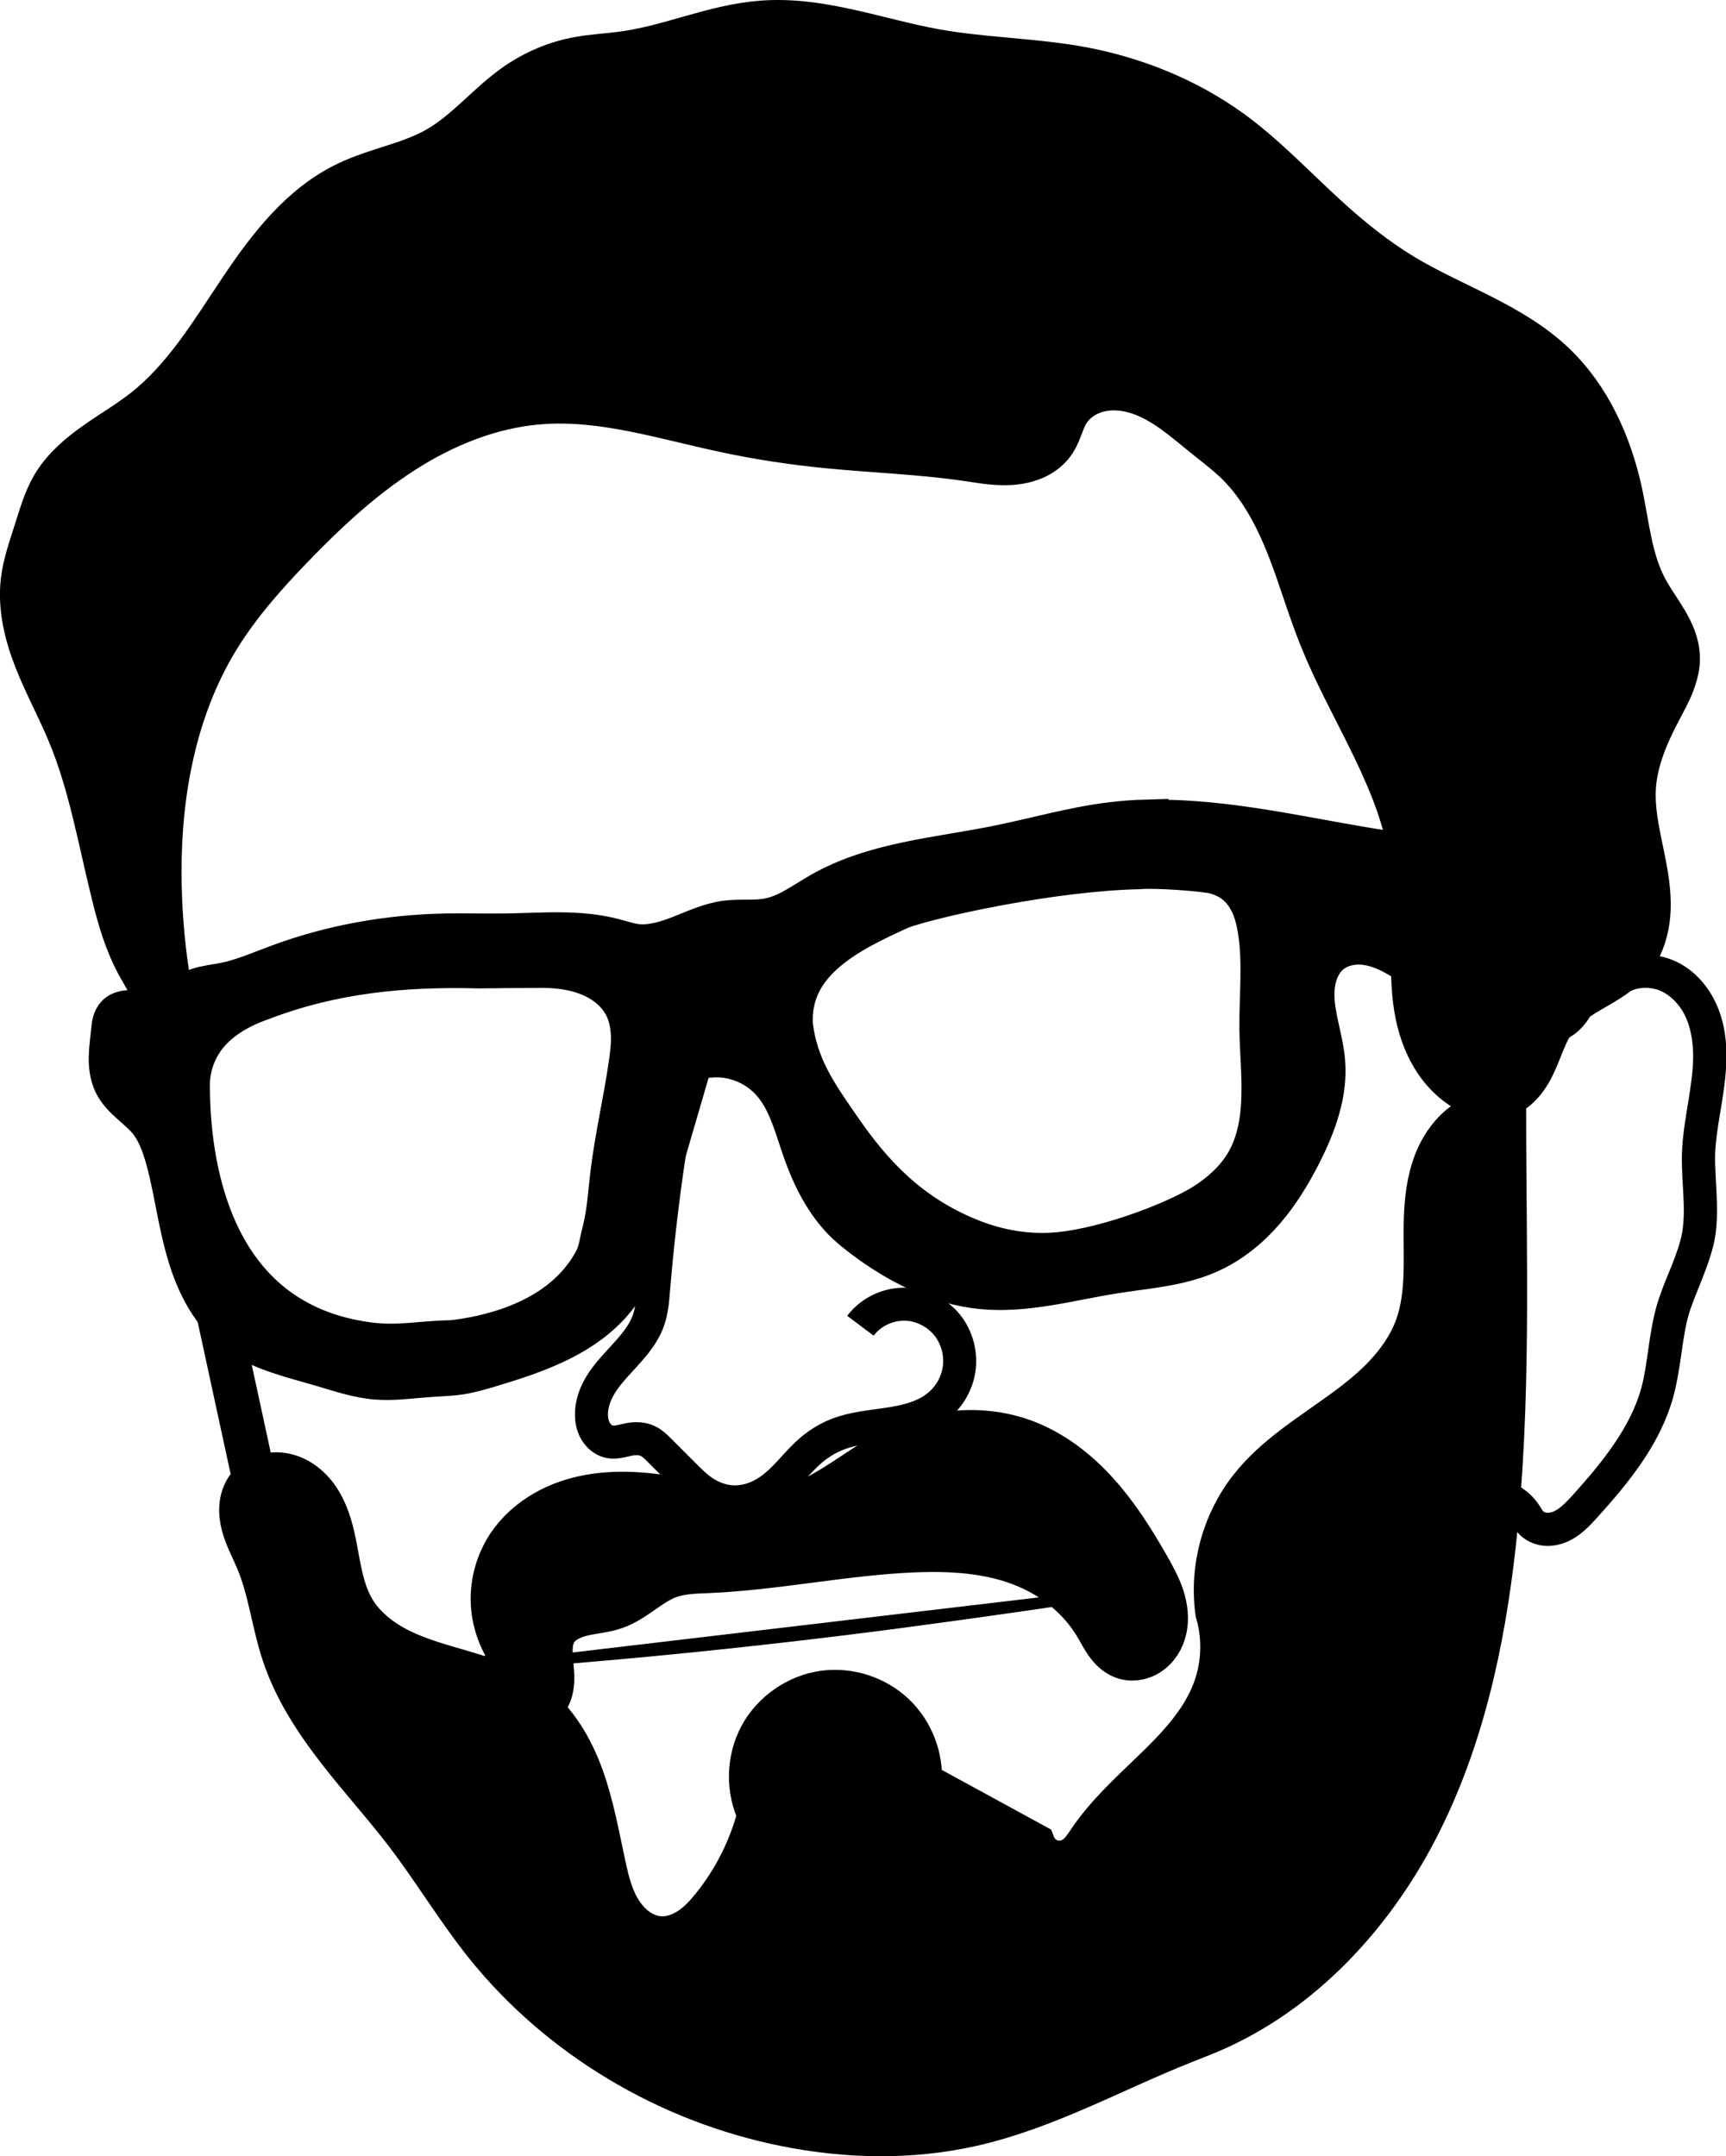
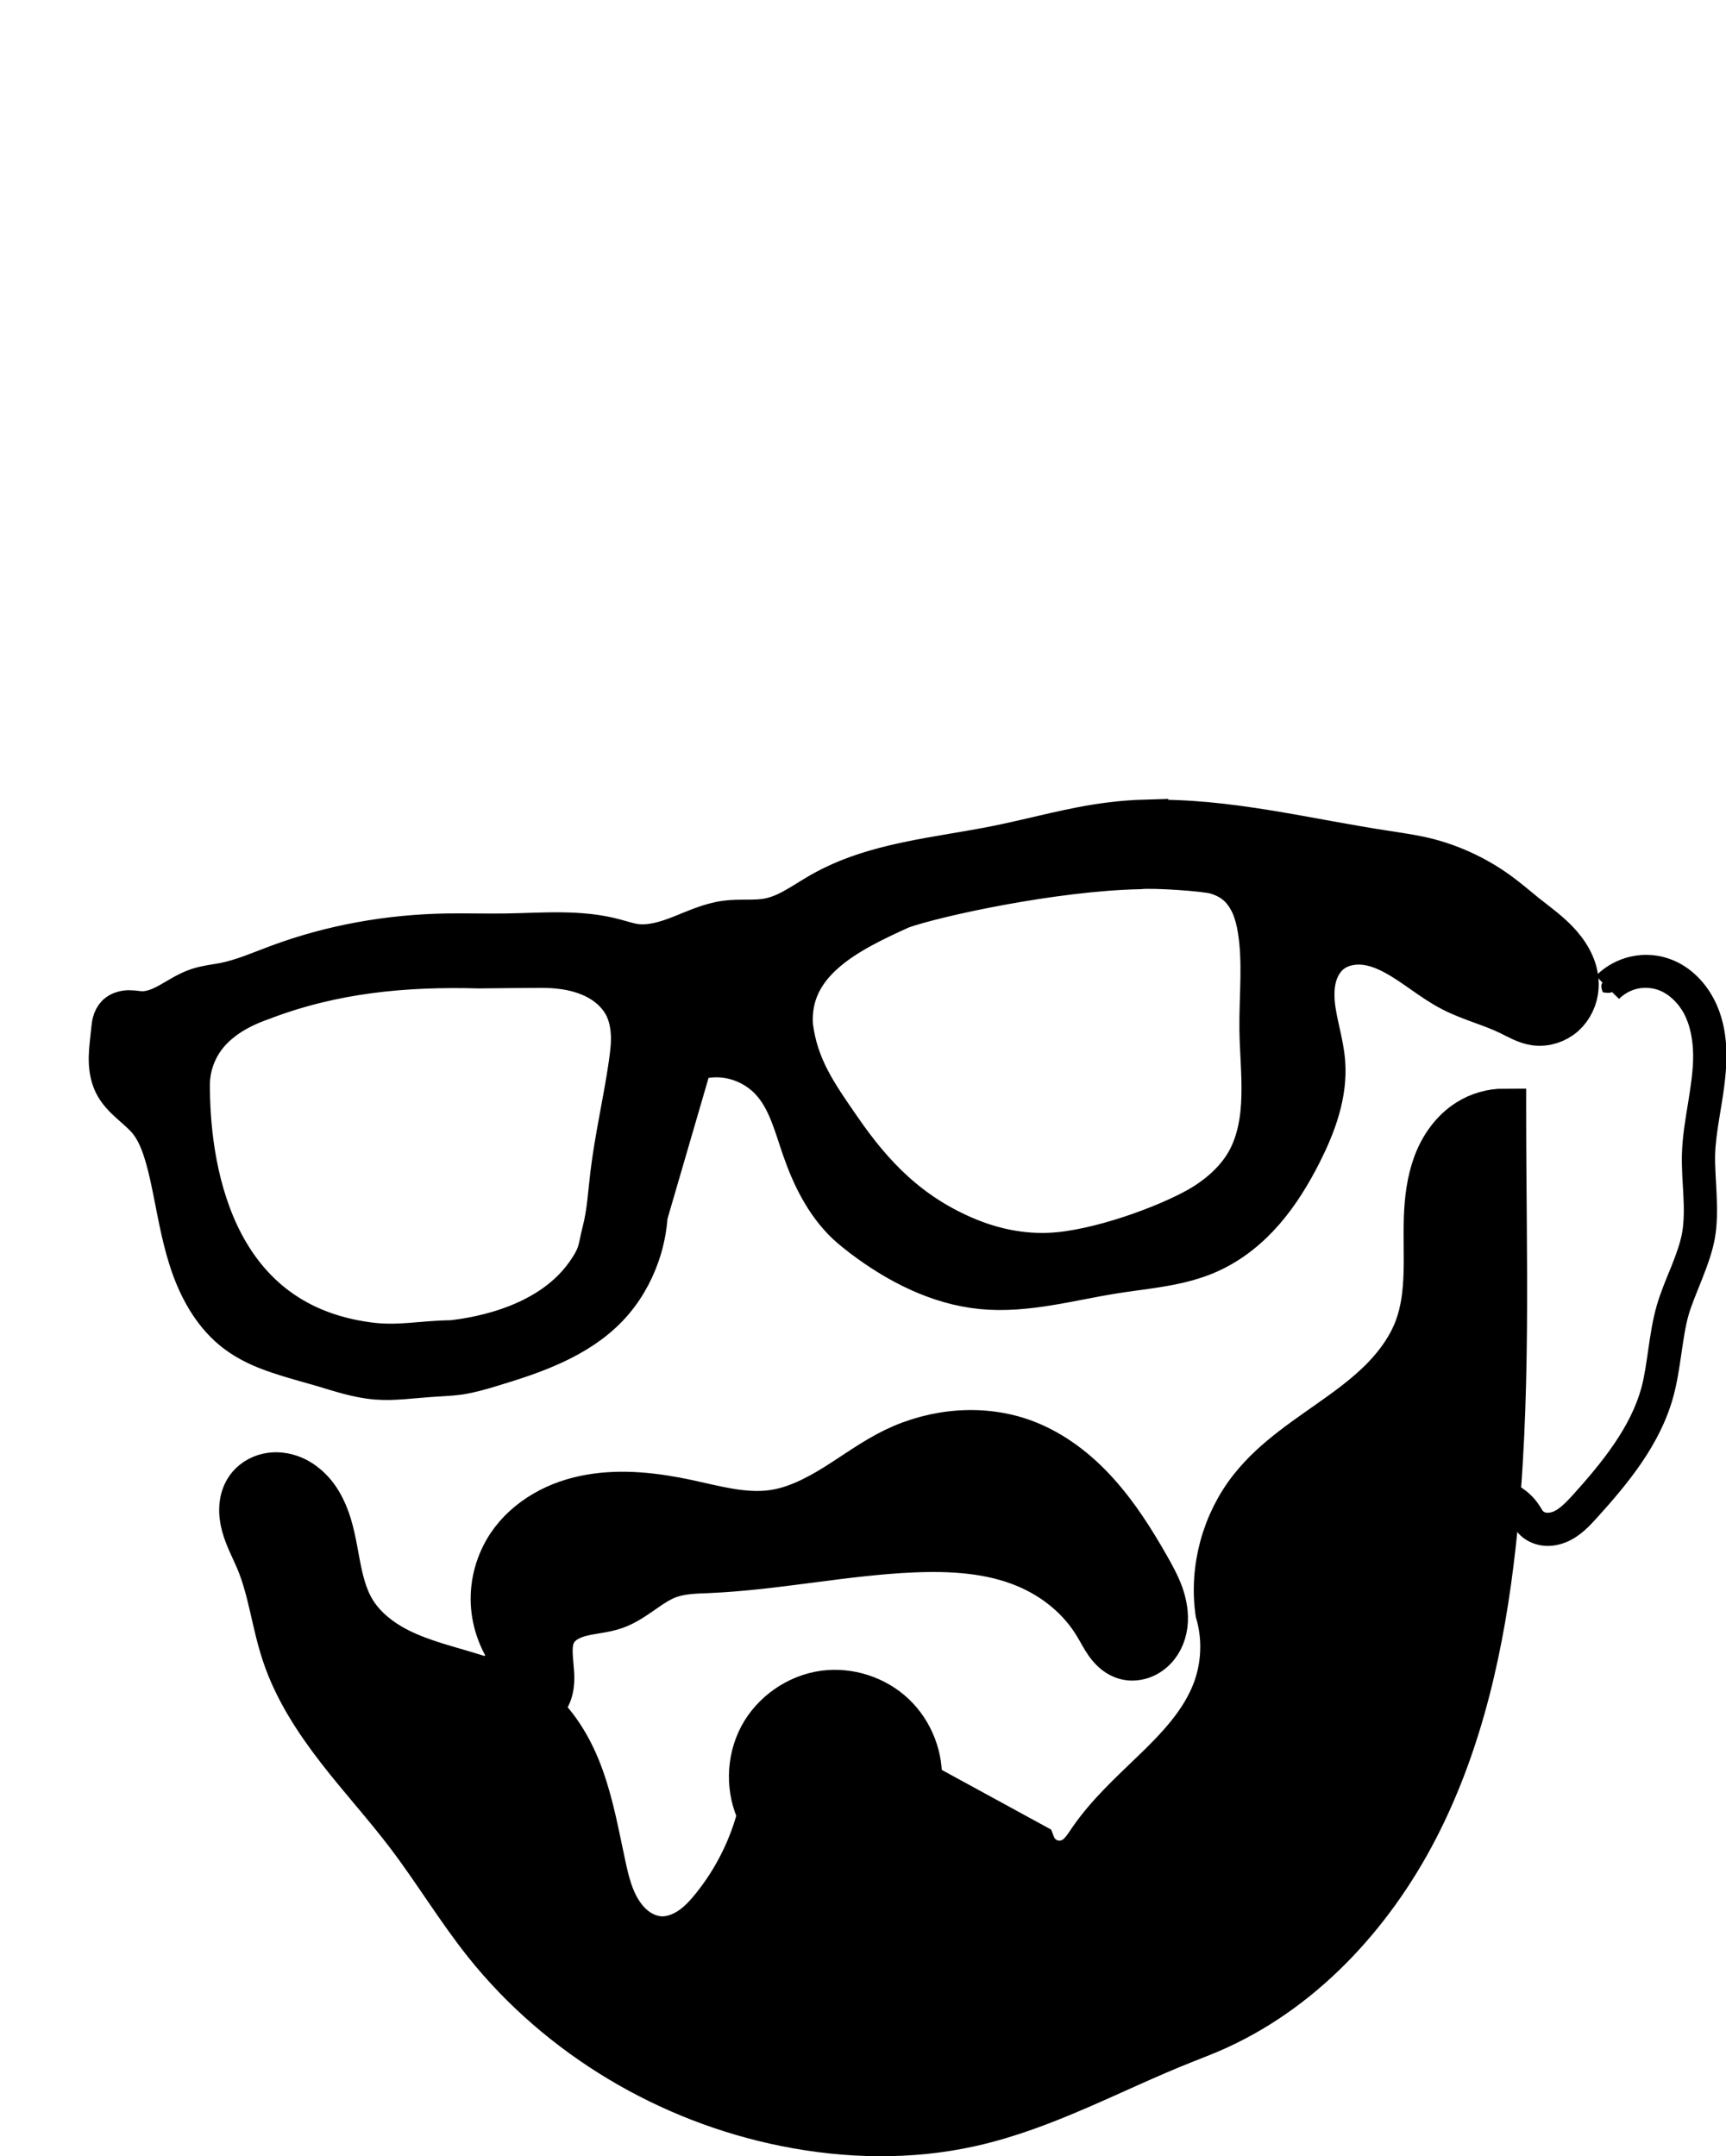
<svg xmlns="http://www.w3.org/2000/svg" width="10.455mm" height="13.061mm" viewBox="0 0 10.455 13.061" version="1.1" id="svg1" xml:space="preserve">
  <defs id="defs1" />
  <g id="layer3" transform="translate(-99.973,-140.592)" style="display:inline;opacity:1;stroke-width:1;stroke-dasharray:none">
    <path style="display:inline;opacity:1;fill:#000000;fill-opacity:1;stroke:#000000;stroke-width:0.265px;stroke-linecap:butt;stroke-linejoin:miter;stroke-opacity:1" d="m 109.085,147.322 c 0,0.878 0.034,1.759 -0.063,2.631 -0.066,0.593 -0.195,1.187 -0.469,1.717 -0.274,0.53 -0.704,0.994 -1.254,1.228 -0.052,0.022 -0.104,0.042 -0.157,0.063 -0.428,0.17 -0.835,0.4 -1.284,0.501 -0.369,0.083 -0.756,0.075 -1.128,0 -0.708,-0.142 -1.366,-0.532 -1.817,-1.096 -0.168,-0.211 -0.307,-0.443 -0.47,-0.658 -0.135,-0.178 -0.285,-0.342 -0.422,-0.519 -0.136,-0.176 -0.26,-0.366 -0.33,-0.578 -0.062,-0.185 -0.082,-0.384 -0.157,-0.564 -0.03,-0.072 -0.068,-0.14 -0.088,-0.215 -0.01,-0.037 -0.015,-0.076 -0.012,-0.115 0.003,-0.039 0.015,-0.077 0.037,-0.109 0.029,-0.042 0.075,-0.07 0.125,-0.081 0.05,-0.011 0.102,-0.004 0.149,0.015 0.047,0.019 0.088,0.051 0.122,0.089 0.034,0.038 0.059,0.083 0.079,0.129 0.04,0.094 0.055,0.195 0.074,0.295 0.019,0.1 0.041,0.201 0.093,0.289 0.052,0.089 0.133,0.16 0.222,0.213 0.089,0.053 0.187,0.088 0.286,0.119 0.198,0.061 0.408,0.106 0.573,0.232 0.146,0.112 0.243,0.278 0.305,0.451 0.062,0.173 0.094,0.356 0.133,0.536 0.021,0.098 0.046,0.198 0.101,0.282 0.027,0.042 0.062,0.08 0.103,0.108 0.042,0.028 0.091,0.046 0.141,0.048 0.063,0.002 0.125,-0.021 0.178,-0.056 0.052,-0.035 0.096,-0.082 0.136,-0.132 0.133,-0.165 0.23,-0.359 0.282,-0.564 -0.072,-0.145 -0.069,-0.325 0.007,-0.469 0.076,-0.143 0.224,-0.246 0.385,-0.268 0.151,-0.02 0.31,0.031 0.421,0.136 0.111,0.105 0.171,0.261 0.159,0.412 l 0.689,0.376 c 0.018,0.047 0.059,0.084 0.106,0.099 0.048,0.015 0.102,0.007 0.144,-0.021 0.04,-0.027 0.067,-0.07 0.094,-0.11 0.105,-0.152 0.243,-0.279 0.376,-0.407 0.152,-0.146 0.303,-0.303 0.376,-0.501 0.055,-0.15 0.061,-0.317 0.016,-0.47 -0.037,-0.264 0.038,-0.542 0.204,-0.752 0.146,-0.185 0.351,-0.311 0.542,-0.449 0.096,-0.069 0.189,-0.142 0.27,-0.227 0.081,-0.086 0.15,-0.184 0.191,-0.295 0.077,-0.209 0.049,-0.441 0.056,-0.664 0.004,-0.112 0.017,-0.224 0.056,-0.329 0.039,-0.105 0.107,-0.201 0.201,-0.26 0.065,-0.041 0.142,-0.063 0.219,-0.063 0,0 0,1e-5 0,1e-5 z" id="path1" />
-     <path style="display:inline;opacity:1;fill:#000000;fill-opacity:1;stroke:#000000;stroke-width:0.265px;stroke-linecap:butt;stroke-linejoin:miter;stroke-opacity:1" d="m 103.086,150.643 c -0.077,-0.096 -0.123,-0.217 -0.129,-0.339 -0.006,-0.123 0.029,-0.247 0.097,-0.35 0.055,-0.082 0.13,-0.149 0.216,-0.199 0.085,-0.05 0.18,-0.082 0.278,-0.099 0.194,-0.034 0.395,-0.01 0.588,0.031 0.171,0.037 0.344,0.087 0.517,0.063 0.137,-0.019 0.264,-0.085 0.382,-0.158 0.118,-0.074 0.23,-0.157 0.355,-0.218 0.247,-0.12 0.543,-0.146 0.799,-0.047 0.167,0.065 0.312,0.178 0.431,0.311 0.12,0.133 0.216,0.285 0.305,0.441 0.031,0.055 0.062,0.11 0.084,0.17 0.021,0.059 0.033,0.123 0.025,0.186 -0.008,0.063 -0.037,0.124 -0.087,0.163 -0.025,0.02 -0.054,0.034 -0.085,0.039 -0.031,0.006 -0.064,0.003 -0.093,-0.01 -0.038,-0.016 -0.069,-0.047 -0.093,-0.081 -0.024,-0.034 -0.042,-0.071 -0.064,-0.107 -0.096,-0.162 -0.249,-0.287 -0.423,-0.36 -0.215,-0.091 -0.456,-0.104 -0.689,-0.094 -0.414,0.018 -0.823,0.107 -1.237,0.125 -0.079,0.003 -0.16,0.005 -0.235,0.031 -0.06,0.021 -0.112,0.058 -0.164,0.094 -0.052,0.036 -0.105,0.073 -0.165,0.094 -0.063,0.022 -0.13,0.026 -0.194,0.041 -0.032,0.007 -0.064,0.018 -0.093,0.034 -0.029,0.016 -0.055,0.038 -0.073,0.066 -0.018,0.029 -0.027,0.064 -0.029,0.099 -0.002,0.035 9.3e-4,0.07 0.004,0.104 0.003,0.035 0.007,0.069 0.005,0.104 -0.002,0.035 -0.01,0.07 -0.027,0.1 -0.026,0.045 -0.075,0.076 -0.126,0.08 -0.052,0.005 -0.105,-0.017 -0.139,-0.056 -0.034,-0.039 -0.048,-0.095 -0.036,-0.146 0.012,-0.051 0.05,-0.094 0.098,-0.114 z" id="path2" />
-     <path style="display:inline;fill:#000000;fill-opacity:1;stroke:#000000;stroke-width:0.265px;stroke-linecap:butt;stroke-linejoin:miter;stroke-opacity:1" d="M 8.912,10.761 C 8.881,10.558 8.866,10.354 8.865,10.15 8.864,9.66 8.957,9.159 9.21,8.74 9.335,8.533 9.496,8.35 9.664,8.176 9.87,7.962 10.089,7.758 10.338,7.598 10.588,7.437 10.872,7.322 11.168,7.299 c 0.381,-0.03 0.754,0.093 1.128,0.172 0.202,0.043 0.406,0.074 0.611,0.094 0.282,0.028 0.566,0.037 0.846,0.078 0.095,0.014 0.191,0.032 0.287,0.022 0.048,-0.005 0.095,-0.017 0.138,-0.038 0.043,-0.022 0.081,-0.053 0.107,-0.094 0.034,-0.053 0.046,-0.118 0.078,-0.172 0.041,-0.069 0.113,-0.117 0.192,-0.136 0.078,-0.019 0.161,-0.011 0.238,0.014 0.153,0.05 0.276,0.161 0.401,0.262 0.069,0.056 0.141,0.109 0.204,0.172 0.138,0.138 0.231,0.316 0.303,0.497 0.072,0.182 0.125,0.371 0.198,0.552 0.169,0.422 0.443,0.807 0.533,1.253 0.018,0.088 0.028,0.177 0.031,0.266 0.009,0.227 -0.023,0.455 0.005,0.68 0.014,0.113 0.044,0.224 0.1,0.323 0.055,0.099 0.137,0.185 0.24,0.234 0.049,0.023 0.103,0.039 0.157,0.031 0.052,-0.007 0.1,-0.035 0.137,-0.072 0.037,-0.037 0.065,-0.083 0.087,-0.13 0.045,-0.095 0.072,-0.2 0.137,-0.283 0.059,-0.075 0.143,-0.126 0.226,-0.174 0.083,-0.048 0.168,-0.097 0.228,-0.171 0.057,-0.07 0.088,-0.158 0.1,-0.247 0.012,-0.089 0.004,-0.18 -0.01,-0.269 -0.029,-0.178 -0.085,-0.354 -0.074,-0.533 0.011,-0.166 0.079,-0.323 0.157,-0.47 0.027,-0.052 0.056,-0.103 0.077,-0.158 0.021,-0.055 0.036,-0.113 0.032,-0.171 -0.004,-0.073 -0.035,-0.142 -0.072,-0.205 -0.037,-0.063 -0.081,-0.122 -0.116,-0.186 C 17.774,8.261 17.758,8.049 17.715,7.847 17.652,7.555 17.525,7.27 17.308,7.064 17.052,6.822 16.701,6.713 16.399,6.532 16.23,6.43 16.075,6.305 15.929,6.171 15.738,5.997 15.56,5.806 15.35,5.654 15.086,5.464 14.777,5.339 14.457,5.278 14.162,5.223 13.859,5.222 13.564,5.169 13.214,5.106 12.87,4.97 12.515,4.997 12.226,5.018 11.956,5.146 11.669,5.184 11.58,5.196 11.491,5.2 11.403,5.216 11.268,5.24 11.139,5.295 11.027,5.372 10.855,5.491 10.723,5.662 10.541,5.764 10.375,5.857 10.181,5.887 10.009,5.968 9.726,6.1 9.527,6.36 9.354,6.619 9.18,6.878 9.017,7.153 8.771,7.346 8.677,7.42 8.573,7.48 8.476,7.549 8.378,7.618 8.285,7.698 8.223,7.8 c -0.052,0.087 -0.079,0.186 -0.11,0.282 -0.031,0.098 -0.066,0.196 -0.078,0.298 -0.019,0.162 0.021,0.326 0.081,0.478 0.06,0.152 0.139,0.296 0.201,0.446 0.129,0.31 0.185,0.645 0.266,0.971 0.037,0.151 0.081,0.303 0.157,0.439 0.028,0.051 0.062,0.101 0.078,0.157 0.02,0.067 0.014,0.141 -0.016,0.204 l 0.125,0.533 z" id="path6" transform="translate(92.075,135.731)" />
-     <path style="display:inline;fill:none;stroke:#000000;stroke-width:0.2;stroke-linecap:butt;stroke-linejoin:miter;stroke-dasharray:none;stroke-opacity:1" d="m 12.014,11.481 c -0.072,0.394 -0.124,0.791 -0.157,1.19 -0.005,0.064 -0.01,0.128 -0.031,0.188 -0.039,0.111 -0.129,0.194 -0.207,0.282 -0.039,0.044 -0.076,0.091 -0.102,0.143 -0.026,0.053 -0.041,0.112 -0.035,0.17 0.003,0.032 0.013,0.063 0.032,0.089 0.019,0.026 0.046,0.046 0.078,0.052 0.026,0.005 0.053,-4.9e-4 0.079,-0.006 0.026,-0.006 0.052,-0.013 0.079,-0.013 0.027,-7.01e-4 0.054,0.005 0.077,0.017 0.024,0.012 0.043,0.031 0.062,0.05 l 0.157,0.157 c 0.037,0.037 0.074,0.073 0.117,0.101 0.043,0.028 0.093,0.048 0.144,0.055 0.051,0.007 0.104,7.14e-4 0.153,-0.016 0.049,-0.017 0.094,-0.044 0.134,-0.077 0.08,-0.066 0.14,-0.152 0.219,-0.219 0.047,-0.039 0.1,-0.072 0.157,-0.094 0.099,-0.039 0.208,-0.047 0.313,-0.063 0.106,-0.016 0.214,-0.042 0.297,-0.109 0.069,-0.056 0.116,-0.138 0.128,-0.226 0.012,-0.088 -0.011,-0.18 -0.063,-0.252 -0.052,-0.071 -0.134,-0.121 -0.221,-0.135 -0.088,-0.013 -0.18,0.01 -0.251,0.064 -0.024,0.018 -0.045,0.039 -0.063,0.063" id="path8" transform="translate(92.075,135.731)" />
+     <path style="display:inline;opacity:1;fill:#000000;fill-opacity:1;stroke:#000000;stroke-width:0.265px;stroke-linecap:butt;stroke-linejoin:miter;stroke-opacity:1" d="m 103.086,150.643 c -0.077,-0.096 -0.123,-0.217 -0.129,-0.339 -0.006,-0.123 0.029,-0.247 0.097,-0.35 0.055,-0.082 0.13,-0.149 0.216,-0.199 0.085,-0.05 0.18,-0.082 0.278,-0.099 0.194,-0.034 0.395,-0.01 0.588,0.031 0.171,0.037 0.344,0.087 0.517,0.063 0.137,-0.019 0.264,-0.085 0.382,-0.158 0.118,-0.074 0.23,-0.157 0.355,-0.218 0.247,-0.12 0.543,-0.146 0.799,-0.047 0.167,0.065 0.312,0.178 0.431,0.311 0.12,0.133 0.216,0.285 0.305,0.441 0.031,0.055 0.062,0.11 0.084,0.17 0.021,0.059 0.033,0.123 0.025,0.186 -0.008,0.063 -0.037,0.124 -0.087,0.163 -0.025,0.02 -0.054,0.034 -0.085,0.039 -0.031,0.006 -0.064,0.003 -0.093,-0.01 -0.038,-0.016 -0.069,-0.047 -0.093,-0.081 -0.024,-0.034 -0.042,-0.071 -0.064,-0.107 -0.096,-0.162 -0.249,-0.287 -0.423,-0.36 -0.215,-0.091 -0.456,-0.104 -0.689,-0.094 -0.414,0.018 -0.823,0.107 -1.237,0.125 -0.079,0.003 -0.16,0.005 -0.235,0.031 -0.06,0.021 -0.112,0.058 -0.164,0.094 -0.052,0.036 -0.105,0.073 -0.165,0.094 -0.063,0.022 -0.13,0.026 -0.194,0.041 -0.032,0.007 -0.064,0.018 -0.093,0.034 -0.029,0.016 -0.055,0.038 -0.073,0.066 -0.018,0.029 -0.027,0.064 -0.029,0.099 -0.002,0.035 9.3e-4,0.07 0.004,0.104 0.003,0.035 0.007,0.069 0.005,0.104 -0.002,0.035 -0.01,0.07 -0.027,0.1 -0.026,0.045 -0.075,0.076 -0.126,0.08 -0.052,0.005 -0.105,-0.017 -0.139,-0.056 -0.034,-0.039 -0.048,-0.095 -0.036,-0.146 0.012,-0.051 0.05,-0.094 0.098,-0.114 " id="path2" />
    <path style="display:inline;fill:#000000;fill-rule:nonzero;stroke:none;stroke-width:0.2;stroke-linecap:butt;stroke-linejoin:miter;stroke-dasharray:none;stroke-opacity:1" d="m 17.605,10.814 c -0.017,0.017 0.002,0.058 0.002,0.058 0,0 0.044,0.009 0.055,-0.002 l 0.043,0.042 c 0.026,-0.026 0.059,-0.046 0.094,-0.057 0.044,-0.014 0.093,-0.013 0.137,6.92e-4 0.066,0.021 0.127,0.078 0.164,0.148 0.037,0.071 0.053,0.159 0.054,0.249 6.17e-4,0.091 -0.014,0.186 -0.03,0.285 -0.016,0.098 -0.035,0.206 -0.038,0.316 -0.002,0.086 0.005,0.175 0.009,0.251 0.004,0.079 0.004,0.152 -0.007,0.22 -0.012,0.067 -0.037,0.135 -0.066,0.208 -0.029,0.071 -0.064,0.153 -0.088,0.235 -0.049,0.17 -0.056,0.365 -0.094,0.502 -0.066,0.238 -0.234,0.447 -0.416,0.649 -0.043,0.047 -0.08,0.083 -0.114,0.098 -0.016,0.007 -0.032,0.009 -0.044,0.008 -0.01,-0.001 -0.019,-0.007 -0.022,-0.01 -0.001,-0.002 -0.013,-0.02 -0.023,-0.036 -0.046,-0.071 -0.119,-0.124 -0.199,-0.149 l -0.016,0.052 c -0.029,-0.009 -0.058,0.035 -0.058,0.035 0,0 0.017,0.049 0.032,0.053 l -0.016,0.052 c 0.036,0.011 0.07,0.036 0.09,0.067 0.005,0.007 0.022,0.038 0.039,0.058 0.039,0.045 0.094,0.07 0.148,0.077 0.052,0.007 0.104,-0.004 0.147,-0.022 0.083,-0.035 0.141,-0.1 0.184,-0.147 0.185,-0.205 0.381,-0.44 0.461,-0.73 0.047,-0.17 0.054,-0.363 0.094,-0.5 0.034,-0.119 0.132,-0.307 0.159,-0.465 0.029,-0.166 -0.002,-0.368 0.001,-0.5 0.002,-0.074 0.013,-0.15 0.026,-0.229 0.019,-0.115 0.043,-0.249 0.043,-0.379 -7.59e-4,-0.112 -0.02,-0.232 -0.077,-0.34 -0.057,-0.109 -0.154,-0.206 -0.28,-0.246 -0.083,-0.027 -0.174,-0.027 -0.257,-0.001 -0.067,0.021 -0.128,0.058 -0.177,0.107 z" id="path7" transform="translate(92.075,135.731)" />
-     <path style="display:inline;fill:none;stroke:#000000;stroke-width:0.265px;stroke-linecap:butt;stroke-linejoin:miter;stroke-opacity:1" d="m 9.218,12.809 0.211,0.974" id="path9" transform="translate(92.075,135.731)" />
-     <path id="path10" style="display:inline;fill:none;stroke:#000000;stroke-width:0.065;stroke-linecap:butt;stroke-linejoin:miter;stroke-dasharray:none;stroke-opacity:1" d="m 14.337,14.553 -2.996,0.354 c 0.629,-0.052 1.257,-0.119 1.883,-0.199 0.266,-0.034 0.848,-0.115 1.113,-0.155 z" transform="translate(92.075,135.731)" />
-     <path style="display:none;fill:none;stroke:#000000;stroke-width:0.065;stroke-linecap:butt;stroke-linejoin:miter;stroke-dasharray:none;stroke-opacity:1" d="m 11.363,14.841 c 0.019,-0.028 0.042,-0.054 0.066,-0.078 0.072,-0.067 0.162,-0.111 0.255,-0.144 0.228,-0.082 0.472,-0.105 0.714,-0.111 0.085,-0.002 0.17,-0.002 0.255,0 0.11,-0.041 0.223,-0.072 0.338,-0.094 0.057,-0.011 0.114,-0.019 0.172,-0.022 0.05,-0.003 0.1,-0.001 0.15,0 0.205,0.005 0.41,0.012 0.615,0.017 0.057,0.001 0.115,0.003 0.172,0.011 0.075,0.011 0.149,0.035 0.216,0.072 0.013,0.007 0.026,0.015 0.033,0.028 0.005,0.008 0.007,0.018 0.007,0.028 -3.48e-4,0.01 -0.003,0.019 -0.007,0.028 -0.009,0.017 -0.023,0.031 -0.038,0.044 -0.066,0.056 -0.147,0.094 -0.233,0.111 -0.231,0.073 -0.464,0.142 -0.698,0.205 -0.077,0.021 -0.155,0.041 -0.233,0.061 -0.126,0.03 -0.253,0.05 -0.382,0.061 -0.179,0.015 -0.358,0.011 -0.537,0.005 -0.115,-0.004 -0.229,-0.008 -0.343,-0.022 -0.194,-0.024 -0.385,-0.076 -0.565,-0.155" id="path15" transform="translate(92.075,135.731)" />
    <path id="path13" style="display:inline;fill:#000000;fill-opacity:1;stroke:#000000;stroke-width:0.265px;stroke-linecap:butt;stroke-linejoin:miter;stroke-opacity:1" d="m 14.839,9.837 c -0.07,0.002 -0.14,0.007 -0.21,0.016 -0.233,0.028 -0.459,0.095 -0.689,0.141 -0.362,0.073 -0.744,0.099 -1.065,0.282 -0.053,0.03 -0.103,0.064 -0.157,0.094 -0.049,0.028 -0.101,0.051 -0.157,0.063 -0.087,0.018 -0.178,0.004 -0.267,0.016 -0.094,0.013 -0.182,0.054 -0.27,0.089 -0.089,0.035 -0.184,0.064 -0.278,0.052 -0.043,-0.006 -0.083,-0.02 -0.125,-0.031 -0.213,-0.058 -0.437,-0.035 -0.658,-0.032 -0.12,0.002 -0.24,-0.002 -0.36,0 -0.347,0.006 -0.693,0.067 -1.018,0.188 -0.108,0.04 -0.216,0.088 -0.329,0.11 -0.052,0.01 -0.106,0.015 -0.157,0.032 -0.06,0.02 -0.112,0.055 -0.167,0.086 -0.055,0.031 -0.115,0.057 -0.178,0.055 -0.024,-6.6e-4 -0.048,-0.006 -0.073,-0.006 -0.012,-1.12e-4 -0.024,0.001 -0.036,0.005 -0.012,0.003 -0.023,0.009 -0.032,0.017 -0.012,0.011 -0.02,0.028 -0.024,0.044 -0.004,0.016 -0.005,0.033 -0.007,0.05 -0.005,0.053 -0.013,0.105 -0.014,0.158 -8.369e-4,0.053 0.006,0.107 0.029,0.155 0.022,0.045 0.058,0.082 0.095,0.115 0.037,0.034 0.076,0.065 0.109,0.104 0.056,0.067 0.086,0.151 0.11,0.235 0.019,0.067 0.033,0.135 0.047,0.204 0.031,0.155 0.058,0.311 0.112,0.46 0.054,0.148 0.138,0.291 0.264,0.386 0.075,0.057 0.162,0.095 0.251,0.125 0.088,0.03 0.177,0.053 0.266,0.079 0.108,0.032 0.216,0.069 0.329,0.078 0.104,0.008 0.209,-0.008 0.314,-0.015 0.063,-0.005 0.125,-0.006 0.188,-0.015 0.064,-0.01 0.126,-0.028 0.188,-0.047 0.256,-0.077 0.521,-0.167 0.705,-0.36 0.085,-0.089 0.148,-0.198 0.188,-0.314 0.026,-0.076 0.042,-0.155 0.047,-0.235 l 0.274,-0.94 c 0.085,-0.03 0.178,-0.035 0.266,-0.012 0.087,0.022 0.168,0.071 0.228,0.138 0.101,0.112 0.139,0.265 0.188,0.407 0.058,0.168 0.138,0.332 0.266,0.454 0.03,0.028 0.062,0.053 0.094,0.078 0.211,0.16 0.456,0.287 0.72,0.313 0.268,0.026 0.533,-0.052 0.799,-0.094 0.131,-0.021 0.263,-0.033 0.392,-0.063 0.064,-0.015 0.127,-0.035 0.188,-0.063 0.125,-0.057 0.234,-0.146 0.324,-0.25 0.09,-0.104 0.162,-0.223 0.224,-0.345 0.086,-0.17 0.156,-0.358 0.141,-0.548 -0.009,-0.118 -0.05,-0.232 -0.062,-0.35 -0.006,-0.059 -0.004,-0.12 0.012,-0.177 0.017,-0.057 0.049,-0.111 0.097,-0.146 0.055,-0.041 0.128,-0.056 0.196,-0.05 0.069,0.006 0.135,0.032 0.195,0.065 0.12,0.065 0.223,0.158 0.344,0.22 0.111,0.057 0.233,0.087 0.345,0.141 0.051,0.025 0.101,0.055 0.157,0.063 0.062,0.008 0.126,-0.013 0.173,-0.055 0.046,-0.042 0.074,-0.103 0.078,-0.165 0.003,-0.047 -0.006,-0.094 -0.025,-0.137 -0.018,-0.043 -0.045,-0.082 -0.076,-0.118 -0.062,-0.071 -0.139,-0.125 -0.212,-0.183 -0.052,-0.042 -0.103,-0.086 -0.157,-0.126 -0.144,-0.106 -0.311,-0.182 -0.486,-0.219 -0.062,-0.013 -0.125,-0.022 -0.188,-0.032 -0.488,-0.073 -0.977,-0.202 -1.466,-0.188 z m 0.429,0.31 c 0.051,0.015 0.099,0.04 0.137,0.076 0.036,0.034 0.063,0.077 0.083,0.122 0.019,0.046 0.031,0.094 0.039,0.143 0.033,0.201 0.009,0.406 0.011,0.609 0.002,0.135 0.016,0.27 0.012,0.406 -0.003,0.135 -0.025,0.273 -0.09,0.392 -0.06,0.109 -0.155,0.197 -0.26,0.264 -0.172,0.109 -0.582,0.268 -0.884,0.298 -0.187,0.019 -0.377,-0.014 -0.551,-0.085 -0.366,-0.149 -0.59,-0.393 -0.778,-0.665 -0.151,-0.218 -0.264,-0.378 -0.297,-0.631 -0.026,-0.396 0.346,-0.576 0.664,-0.72 0.203,-0.073 0.921,-0.23 1.446,-0.241 0.09,-0.009 0.398,0.012 0.466,0.031 z m -4.099,0.566 c 0.041,-2.57e-4 0.082,0.001 0.123,0.006 0.082,0.009 0.163,0.031 0.235,0.071 0.072,0.04 0.134,0.101 0.168,0.176 0.024,0.053 0.034,0.111 0.036,0.169 0.002,0.058 -0.006,0.116 -0.014,0.174 -0.032,0.222 -0.084,0.442 -0.111,0.665 -0.014,0.116 -0.02,0.233 -0.049,0.346 -0.029,0.113 -0.018,0.142 -0.1,0.259 -0.217,0.311 -0.63,0.391 -0.822,0.412 -0.186,0.002 -0.323,0.037 -0.507,0.012 -0.976,-0.129 -1.093,-1.109 -1.091,-1.579 0.002,-0.096 0.033,-0.191 0.088,-0.27 0.083,-0.119 0.216,-0.195 0.353,-0.243 0.434,-0.167 0.866,-0.207 1.322,-0.195 0.124,-0.002 0.244,-0.002 0.368,-0.003 z" transform="translate(92.075,135.731)" />
  </g>
</svg>